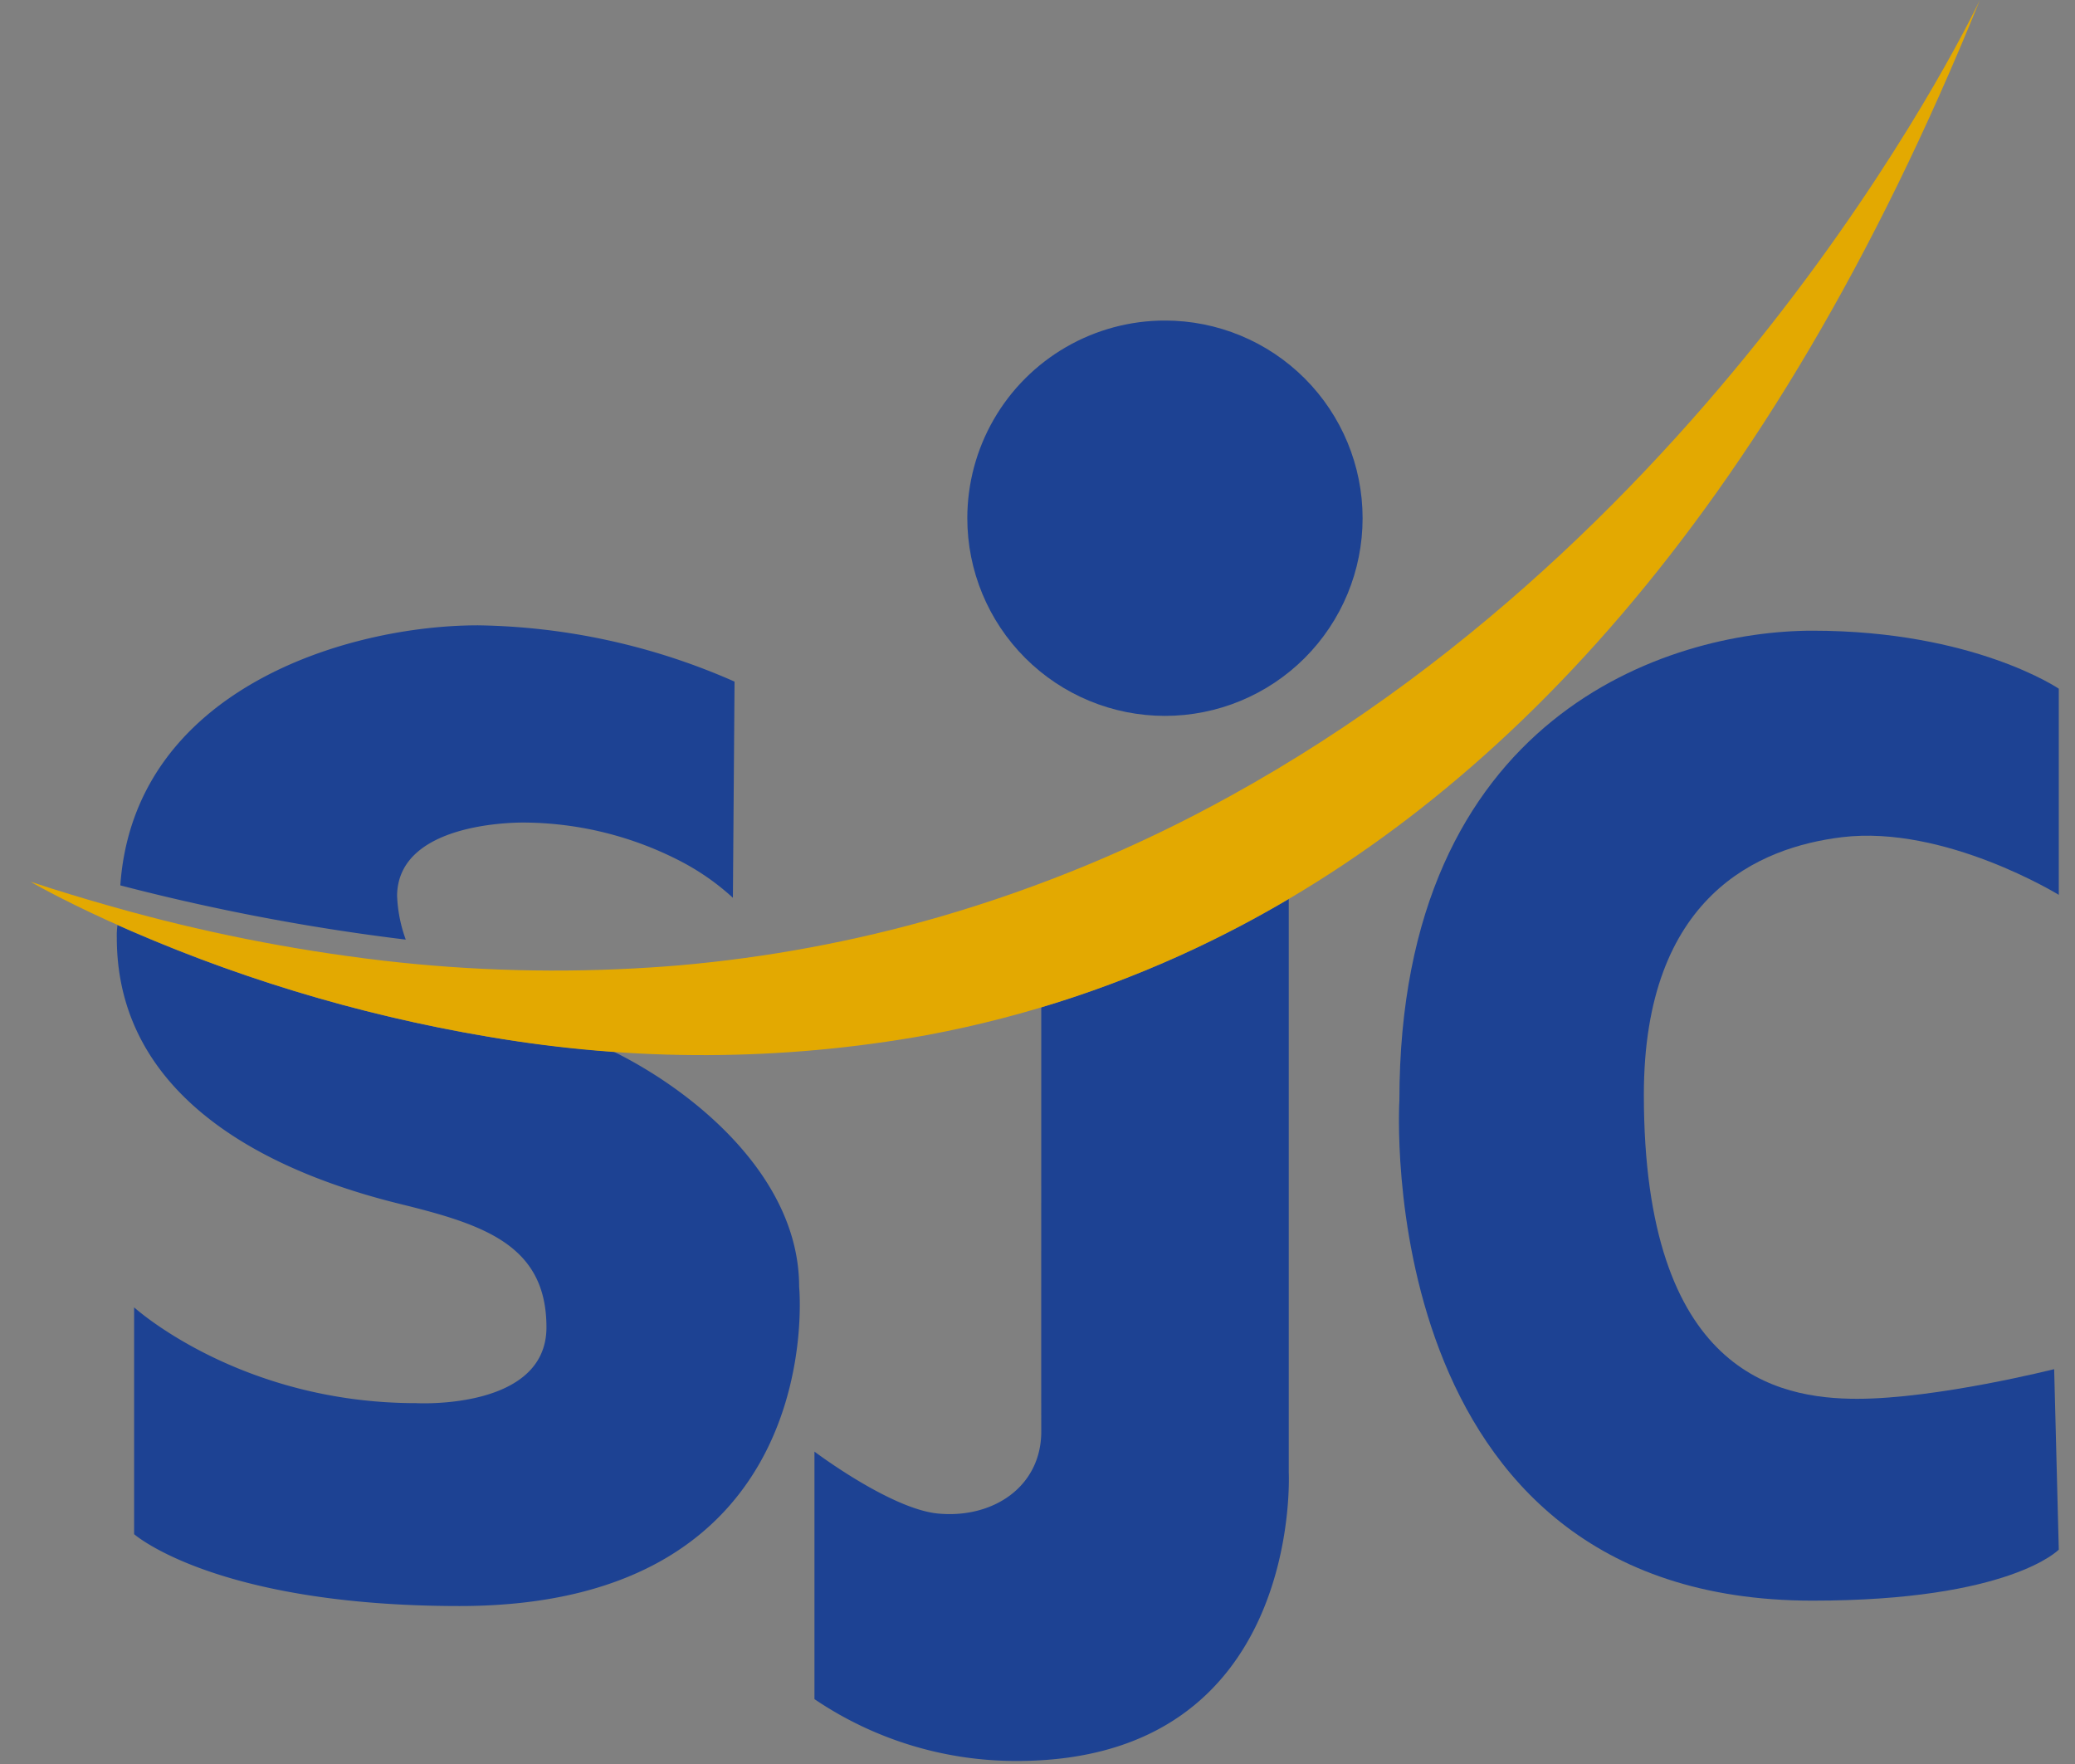
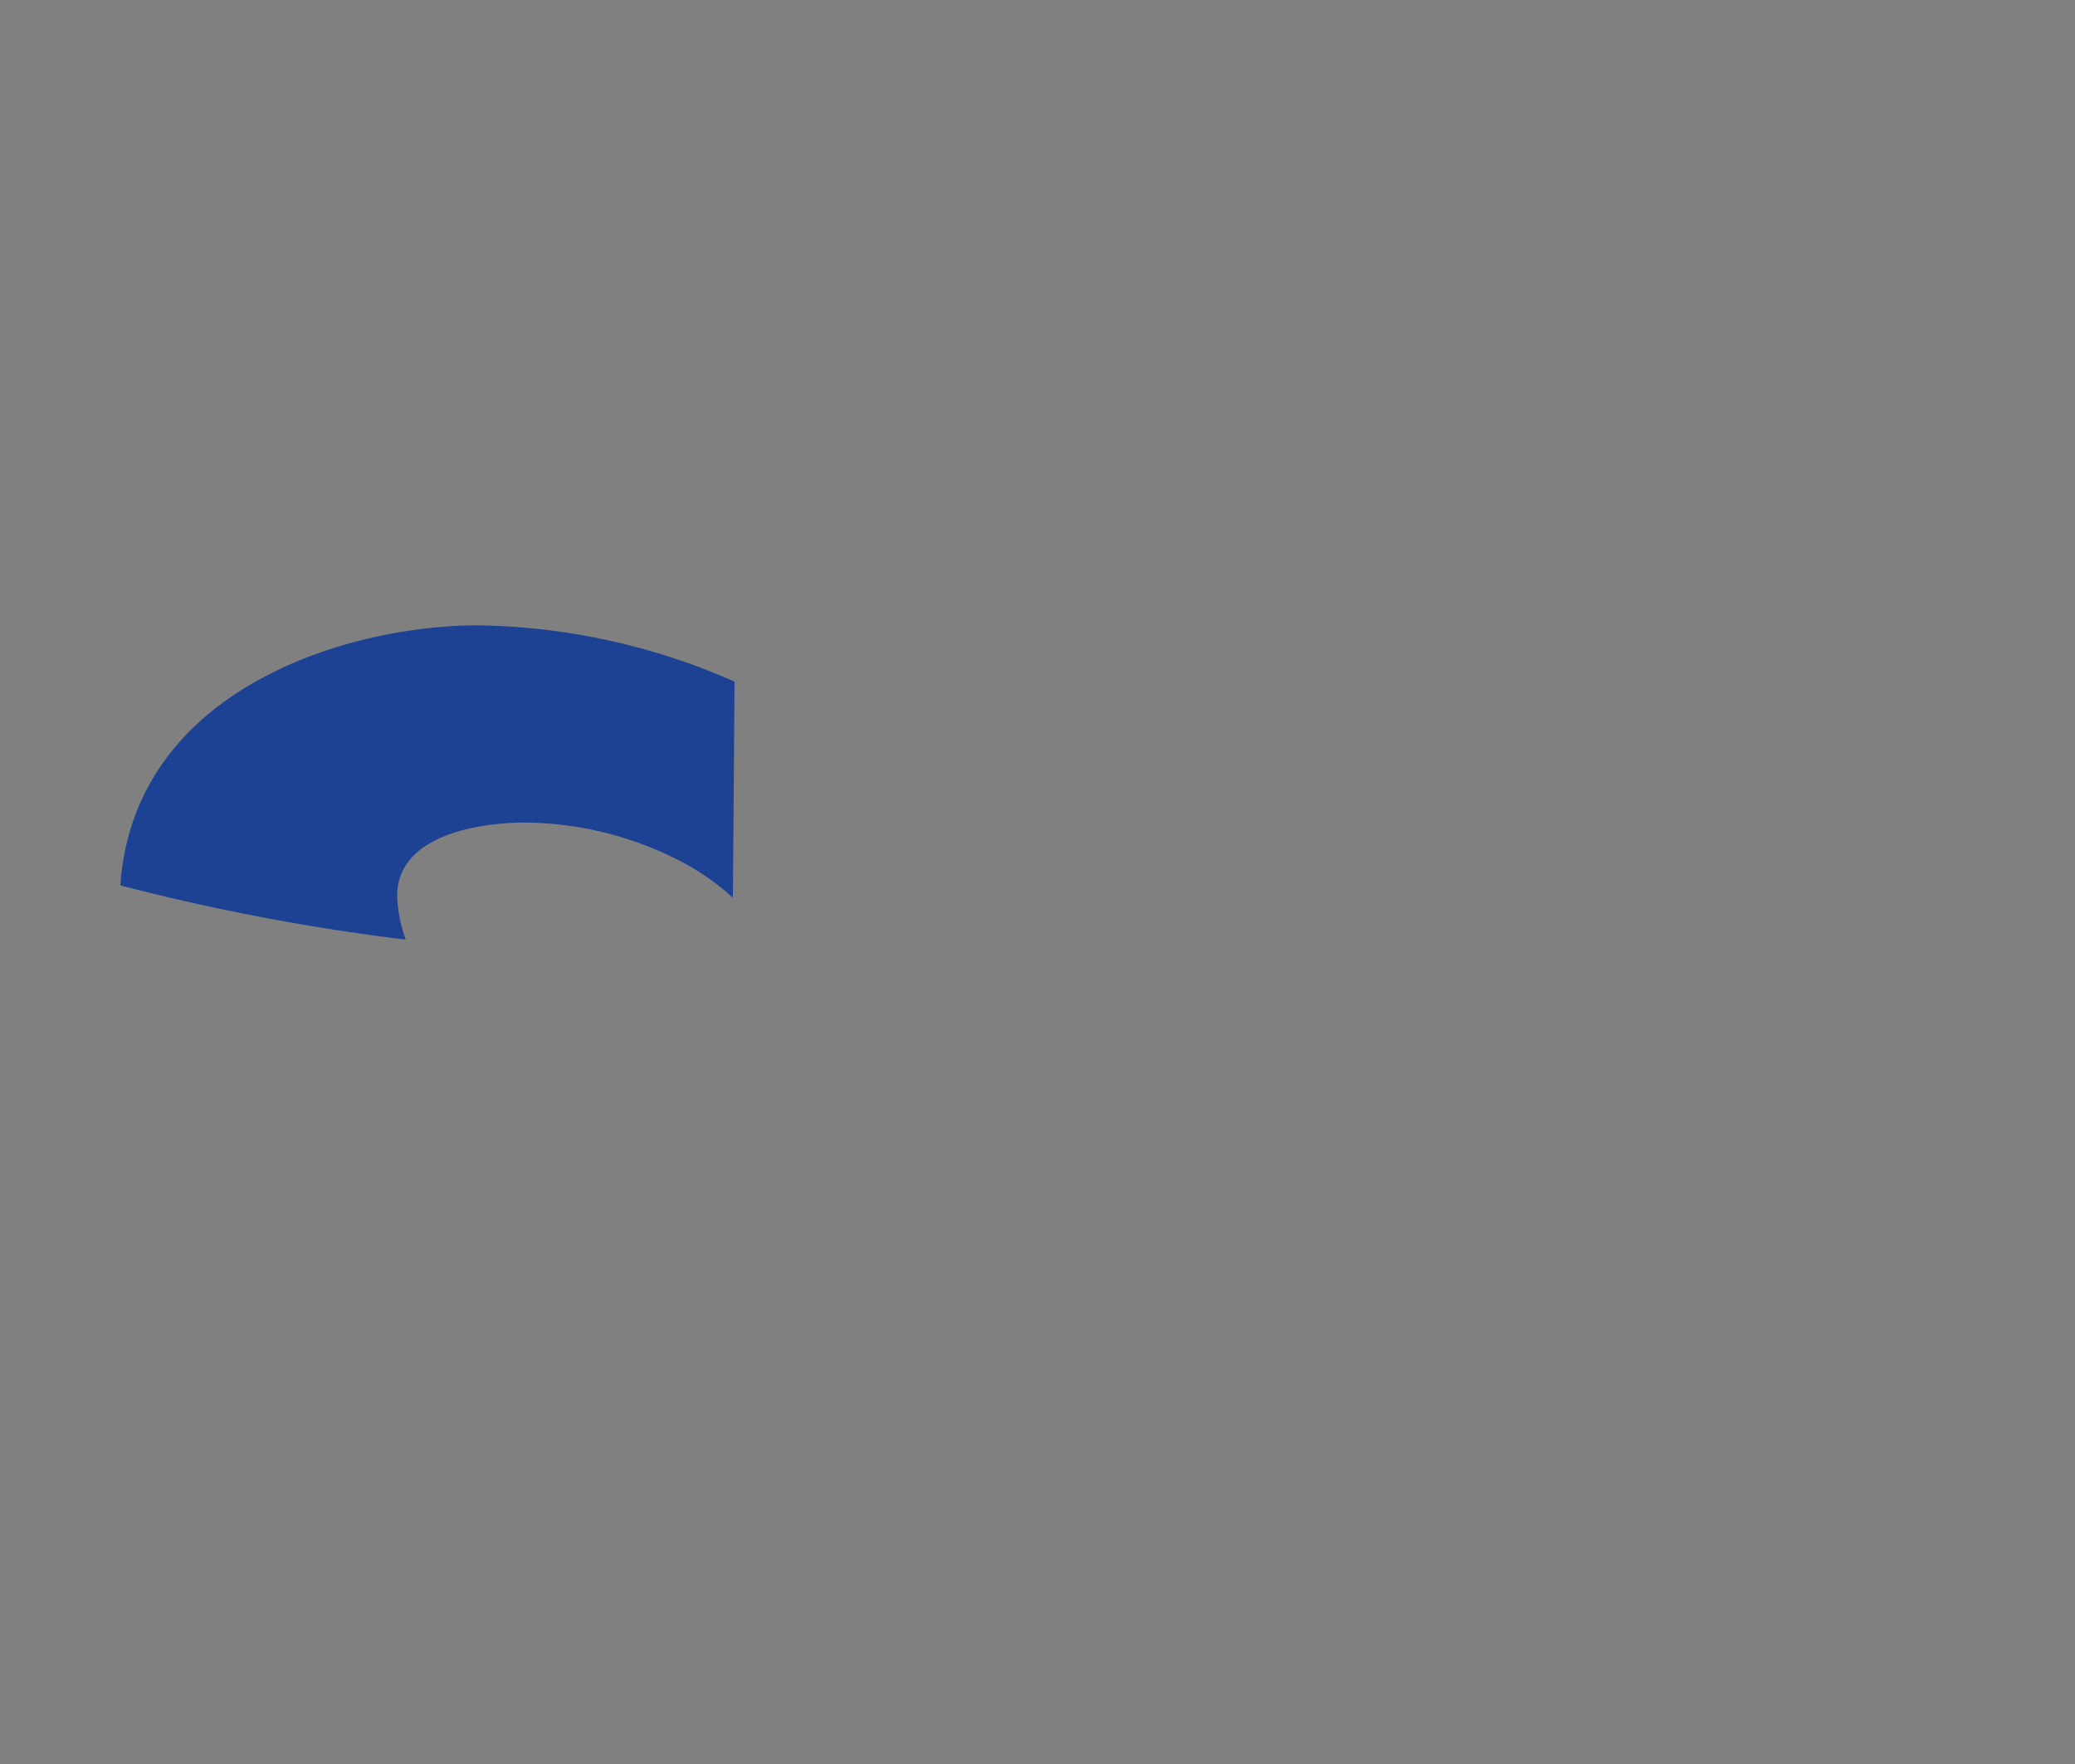
<svg xmlns="http://www.w3.org/2000/svg" width="160" height="136" viewBox="0 0 160 136">
  <rect x="0" y="0" width="160" height="136" fill="#808080" stroke="none" />
  <defs>
    <style>.a{fill:none;}.b{clip-path:url(#a);}.c{fill:#1d4293;}.d{clip-path:url(#b);}.e{fill:url(#c);}.f{clip-path:url(#d);}.g{fill:url(#e);}</style>
    <clipPath id="a">
      <rect class="a" width="156.398" height="135.767" />
    </clipPath>
    <clipPath id="b">
      <path class="a" d="M92.487,61.384a109.03,109.03,0,0,1-22.4,9.306,105.518,105.518,0,0,1-20.073,3.736c-.727.061-1.449.115-2.186.162a114.546,114.546,0,0,1-20.673-.529,133.134,133.134,0,0,1-20.9-4.172C4.2,69.308,2.106,68.673,0,67.979c0,0,2.167,1.271,6.026,3.026a118.769,118.769,0,0,0,29.221,8.913,97.221,97.221,0,0,0,33.927-.125,85.35,85.35,0,0,0,22.073-7.362c21.4-10.555,42.7-32.047,59.064-72.431,0,0-18.687,39.842-57.824,61.384" />
    </clipPath>
    <radialGradient id="c" cx="0.741" cy="0.606" r="0.157" gradientTransform="matrix(0.641, 0.096, 0.058, -0.925, -0.063, 2.662)" gradientUnits="objectBoundingBox">
      <stop offset="0" stop-color="#f8ebca" />
      <stop offset="0.006" stop-color="#f9edd1" />
      <stop offset="1" stop-color="#e3a901" />
    </radialGradient>
    <clipPath id="d">
      <path class="a" d="M30.7,25.743A15.24,15.24,0,1,0,45.94,10.5,15.24,15.24,0,0,0,30.7,25.743" transform="translate(-30.7 -10.505)" />
    </clipPath>
    <radialGradient id="e" cx="0.337" cy="0.3" r="0.499" gradientTransform="matrix(1, 0, 0, -1, 0, 7.288)" gradientUnits="objectBoundingBox">
      <stop offset="0" stop-color="#c5c6e2" />
      <stop offset="1" stop-color="#1d4293" />
    </radialGradient>
  </defs>
  <g transform="translate(-448 -78)">
    <g transform="translate(450.353 78)">
      <g transform="translate(0 0)">
        <g transform="translate(0 0)">
          <g class="b">
-             <path class="c" d="M95.724,25.139s-6.558-4.473-18.991-4.473c-11.066,0-31.854,6.5-31.854,36.2,0,0-2.339,38.581,31.854,38.581,15.238,0,18.991-3.934,18.991-3.934L95.367,77.6S86.3,79.885,80.181,79.885,63.729,77.918,63.729,56.447c0-15.381,8.908-19.082,15.275-19.861,7.925-.96,16.72,4.445,16.72,4.445Z" transform="translate(60.673 27.959)" />
            <path class="c" d="M24.284,41.316c.082-5.894,9.946-5.619,9.946-5.619a26.566,26.566,0,0,1,12.028,3.04,18.736,18.736,0,0,1,3.92,2.76l.127-16.668A50.711,50.711,0,0,0,30.524,20.49C20.512,20.49,4,25.375,2.943,40.539a167.446,167.446,0,0,0,22.009,4.181,11.063,11.063,0,0,1-.668-3.4" transform="translate(3.982 27.721)" />
-             <path class="c" d="M2.882,30.309a5.711,5.711,0,0,0-.054.986c0,14.184,15.471,18.953,21.915,20.539s11.214,3.184,11.214,9.492c0,6.412-10.042,5.847-10.042,5.847-13.631,0-21.753-7.386-21.753-7.386V77.274s6.28,5.541,25.1,5.541c28.6,0,26.179-24.619,26.179-24.619,0-8.461-8.08-15.049-14.285-18.115-3.369-.245-6.621-.652-9.734-1.167a119,119,0,0,1-28.539-8.6" transform="translate(3.826 41.006)" />
-             <path class="c" d="M56.489,32.576A85.708,85.708,0,0,1,43.18,37.809c0,12.191-.009,30.468,0,32.666.016,4.327-3.767,6.769-7.974,6.36-3.664-.36-9.515-4.774-9.515-4.774V91.145A27.715,27.715,0,0,0,41.3,95.912c22.092,0,20.962-22.259,20.962-22.259v-44.2q-2.876,1.7-5.772,3.118" transform="translate(34.758 39.854)" />
          </g>
        </g>
        <g class="d">
-           <path class="e" d="M5.745-5.292l157,13.112-9.1,93.876-157-13.112Z" transform="translate(-4.538 -7.16)" />
-         </g>
+           </g>
        <g transform="translate(72.235 24.718)">
          <g class="f">
-             <rect class="g" width="30.48" height="30.475" transform="translate(0 0)" />
-           </g>
+             </g>
        </g>
      </g>
    </g>
    <rect class="a" width="160" height="136" transform="translate(448 78)" />
  </g>
</svg>